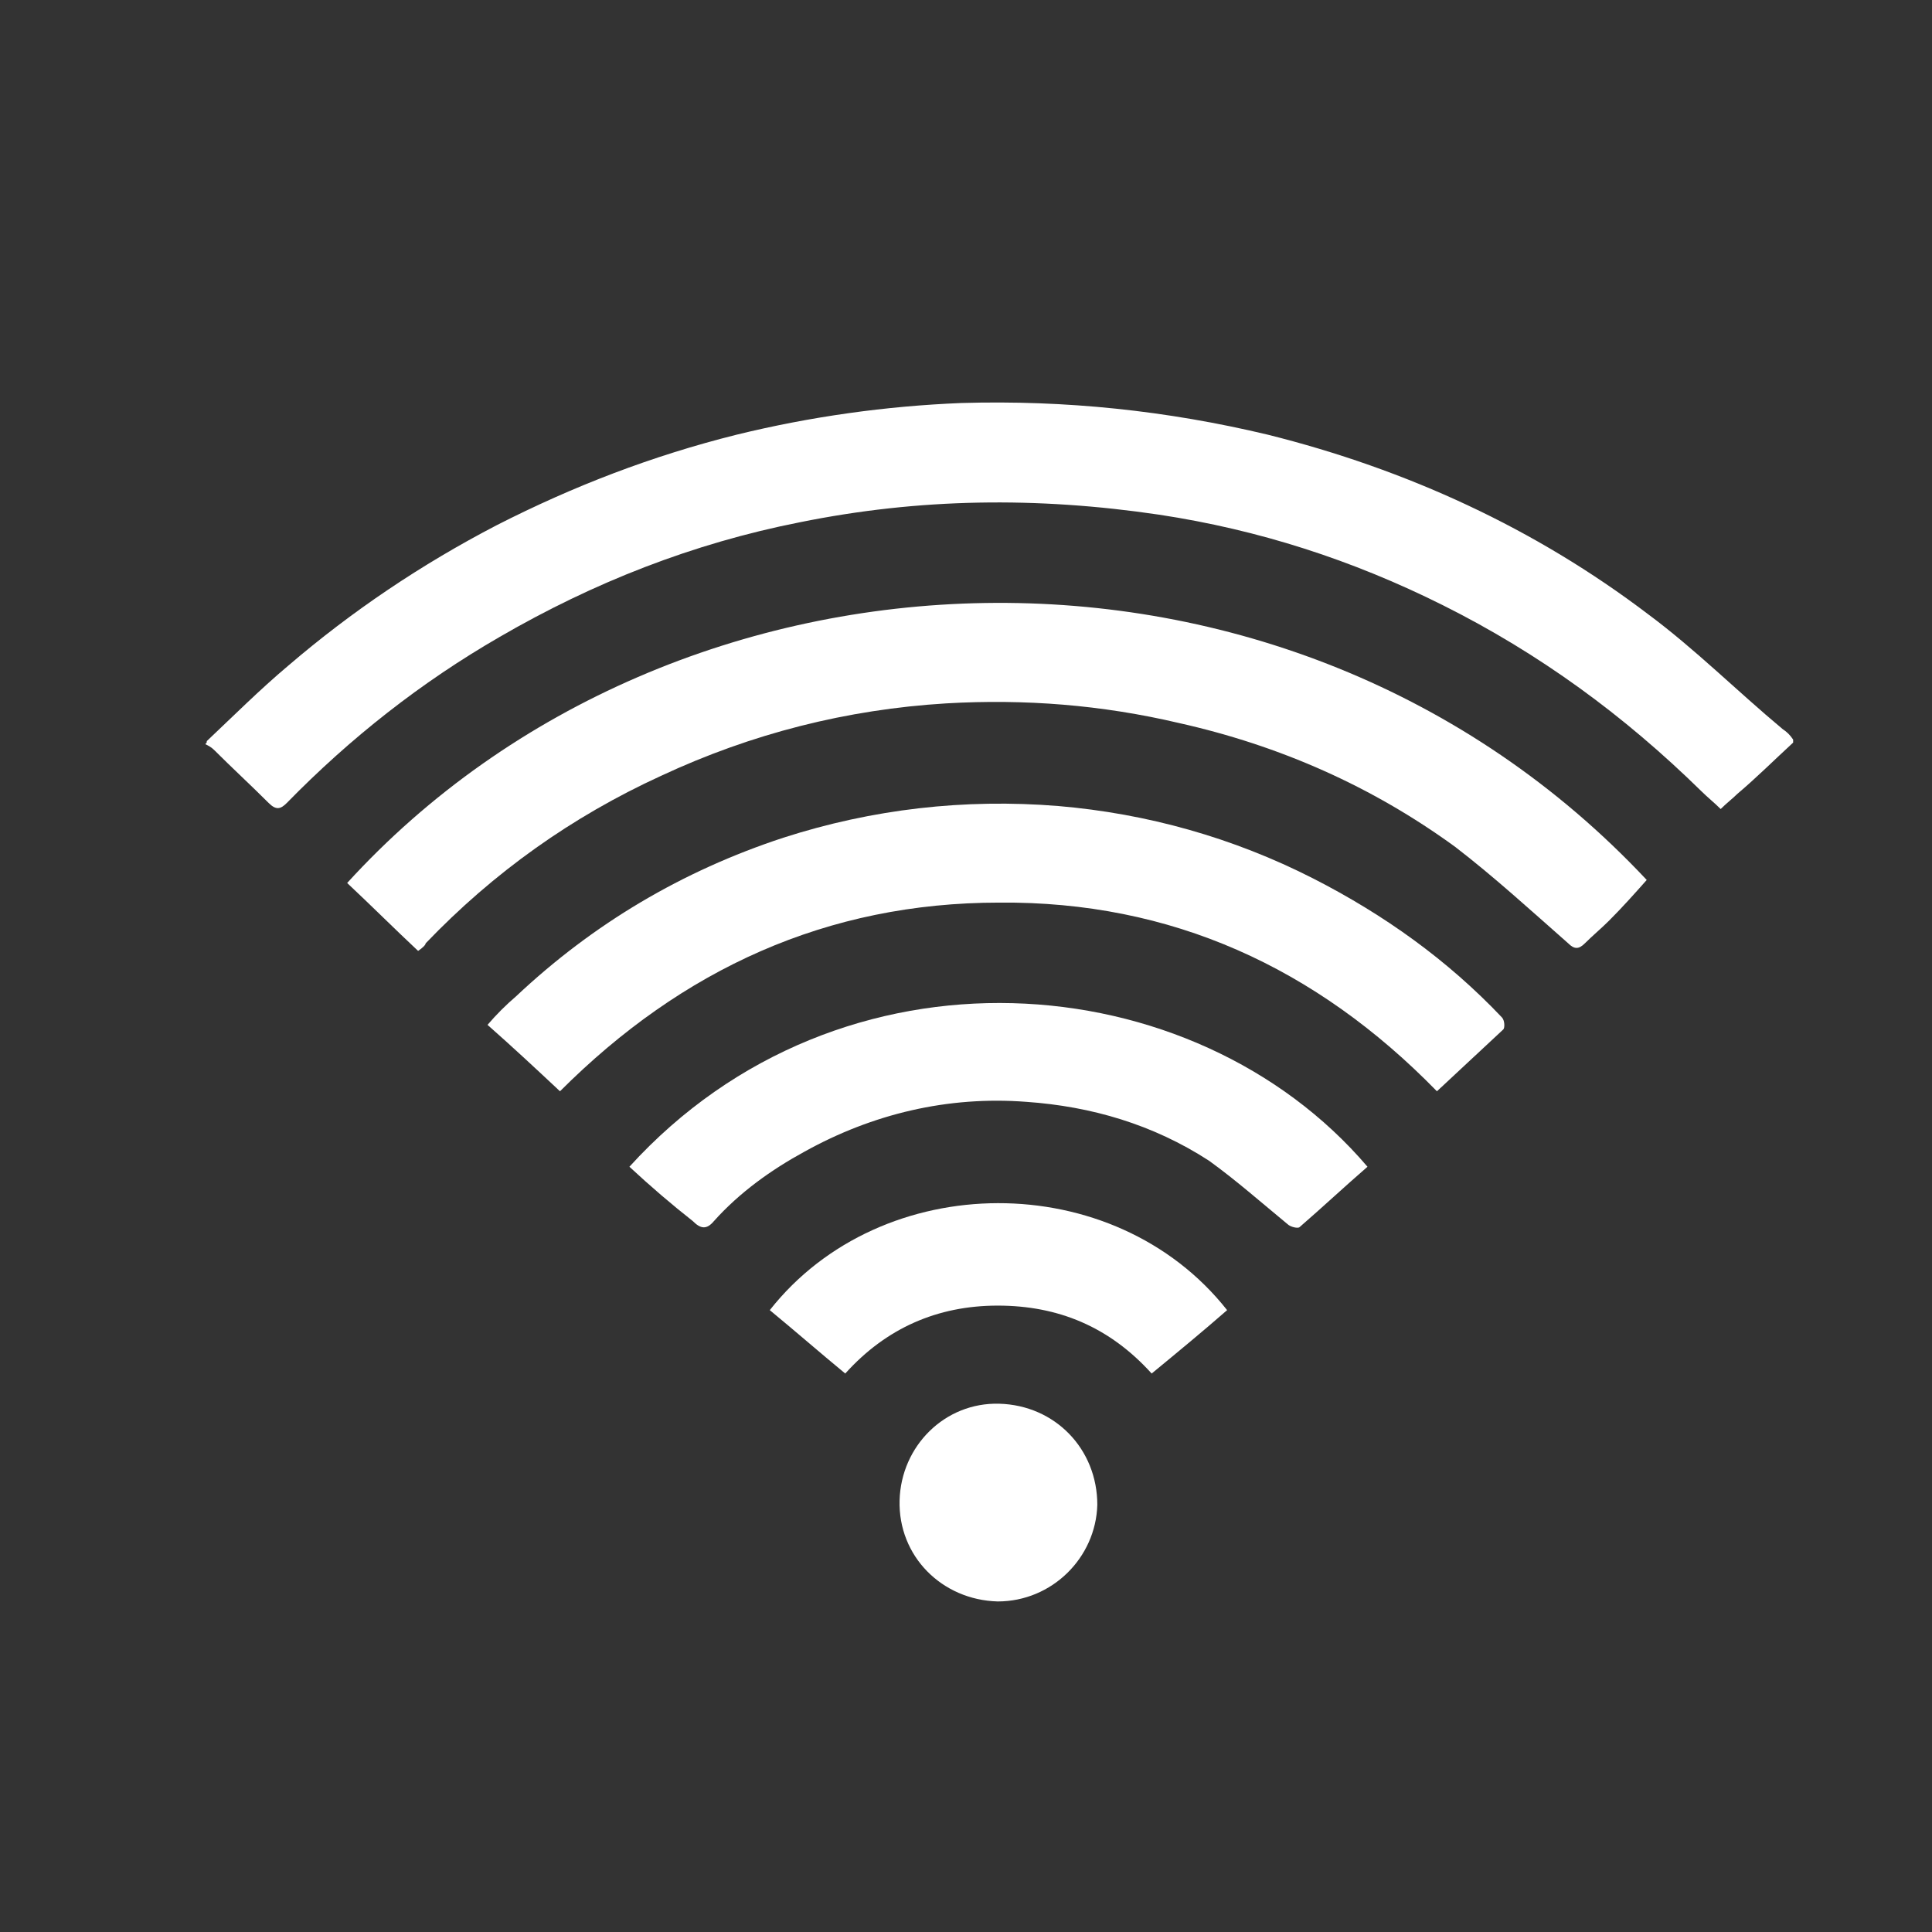
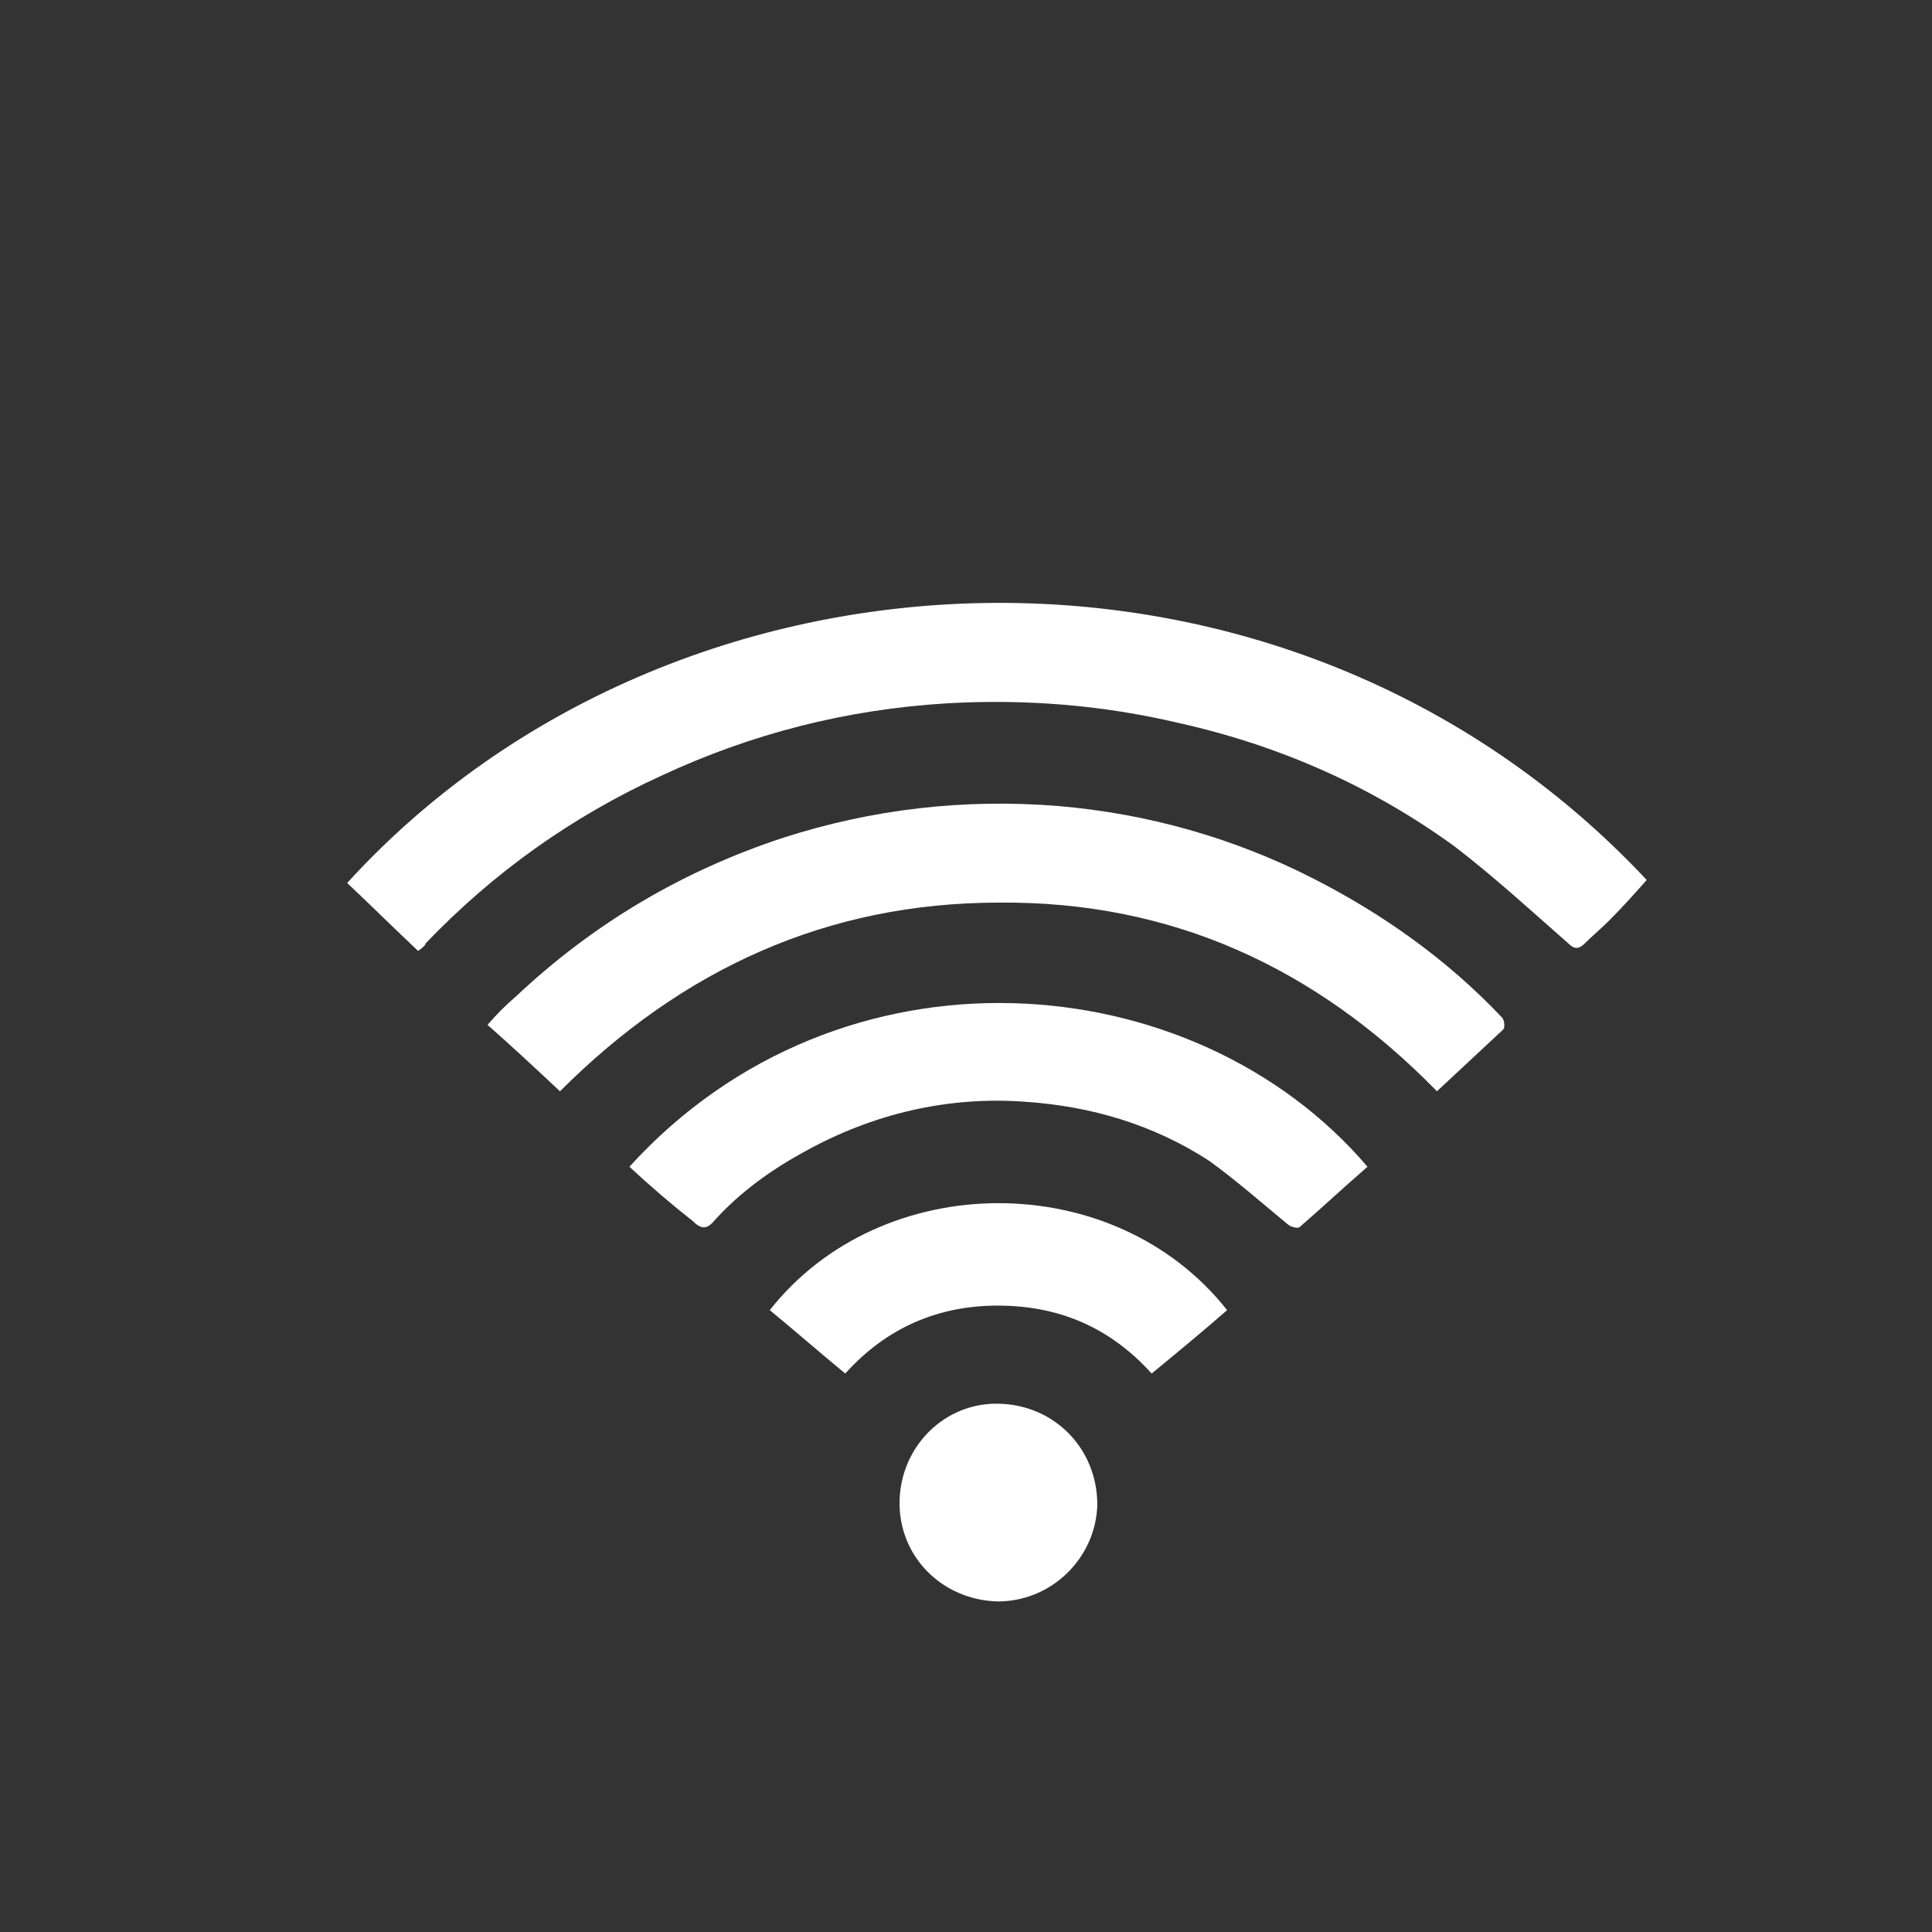
<svg xmlns="http://www.w3.org/2000/svg" version="1.1" id="Layer_1" x="0px" y="0px" viewBox="0 0 128 128" style="enable-background:new 0 0 128 128;" xml:space="preserve">
  <rect x="0" y="0" width="128" height="128" fill="#333333" stroke="none" />
  <style type="text/css">
	.st0{fill:#FFFFFF;}
</style>
  <g>
-     <path class="st0" d="M13.7,49.1c1.8-1.7,3.5-3.4,5.4-5c4.2-3.6,8.8-6.7,13.8-9.3c5.1-2.6,10.3-4.6,15.9-6c4.9-1.2,9.9-1.9,14.9-2.1   c6.9-0.2,13.6,0.5,20.3,2.1c9.2,2.3,17.7,6.2,25.2,11.9c3.1,2.3,5.9,5.1,8.9,7.6c0.3,0.2,0.5,0.4,0.7,0.7c0,0.1,0,0.1,0,0.2   c-1.2,1.1-2.4,2.3-3.7,3.4c-0.3,0.3-0.7,0.6-1.1,1c-0.4-0.4-0.9-0.8-1.3-1.2c-5.1-5-10.7-9.1-17.1-12.3c-6-3-12.2-5-18.8-6   C68.7,32.9,60.9,33,53,34.6c-7.1,1.4-13.7,4-19.9,7.6c-5.2,3-9.9,6.7-14.1,11c-0.4,0.4-0.7,0.5-1.2,0c-1.2-1.2-2.4-2.3-3.6-3.5   c-0.2-0.2-0.4-0.3-0.6-0.4C13.7,49.2,13.7,49.2,13.7,49.1z" />
    <path class="st0" d="M27.7,63c-1.6-1.5-3.1-3-4.7-4.5c21.7-23.8,62.3-25.6,86.1-0.2c-0.8,0.9-1.6,1.8-2.5,2.7   c-0.5,0.5-1.1,1-1.6,1.5c-0.4,0.4-0.7,0.4-1.1,0c-2.5-2.2-4.9-4.4-7.5-6.4c-5.5-4-11.6-6.7-18.3-8.2c-5.1-1.2-10.2-1.6-15.4-1.3   c-6.6,0.4-12.9,2-18.9,4.8c-5.9,2.7-11.1,6.4-15.6,11.1C28.2,62.6,28,62.8,27.7,63z" />
    <path class="st0" d="M95.2,72.3c-8-8.2-17.6-12.6-29-12.5c-11.4,0-21,4.4-29.1,12.5c-1.6-1.5-3.1-2.9-4.8-4.4   c0.6-0.7,1.2-1.3,1.9-1.9c5.1-4.8,11-8.3,17.7-10.5c5.9-1.9,12-2.6,18.2-2.1c5.9,0.5,11.6,2.1,16.9,4.8c4.7,2.4,8.9,5.4,12.5,9.2   c0.2,0.2,0.2,0.7,0.1,0.8C98.2,69.5,96.7,70.9,95.2,72.3z" />
    <path class="st0" d="M41.7,77.3c14-15.4,37.4-13.5,48.9,0c-1.5,1.3-3,2.7-4.5,4c-0.1,0.1-0.6,0-0.8-0.2c-1.7-1.4-3.4-2.9-5.2-4.2   c-3.7-2.4-7.8-3.6-12.1-3.9c-5.2-0.4-10.2,0.8-14.7,3.3c-2.2,1.2-4.3,2.7-6,4.6c-0.5,0.6-0.9,0.5-1.4,0   C44.5,79.8,43.1,78.6,41.7,77.3z" />
-     <path class="st0" d="M76.3,91c-2.8-3.1-6.2-4.5-10.2-4.5S58.7,88,56,91c-1.7-1.4-3.3-2.8-5-4.2c7.4-9.4,22.8-9.5,30.3,0   C79.7,88.2,78,89.6,76.3,91z" />
+     <path class="st0" d="M76.3,91c-2.8-3.1-6.2-4.5-10.2-4.5S58.7,88,56,91c-1.7-1.4-3.3-2.8-5-4.2c7.4-9.4,22.8-9.5,30.3,0   C79.7,88.2,78,89.6,76.3,91" />
    <path class="st0" d="M66.1,106.1c-3.7-0.1-6.6-3-6.5-6.7c0.1-3.6,3-6.5,6.6-6.4c3.7,0.1,6.5,3,6.5,6.7   C72.6,103.2,69.7,106.1,66.1,106.1z" />
  </g>
</svg>